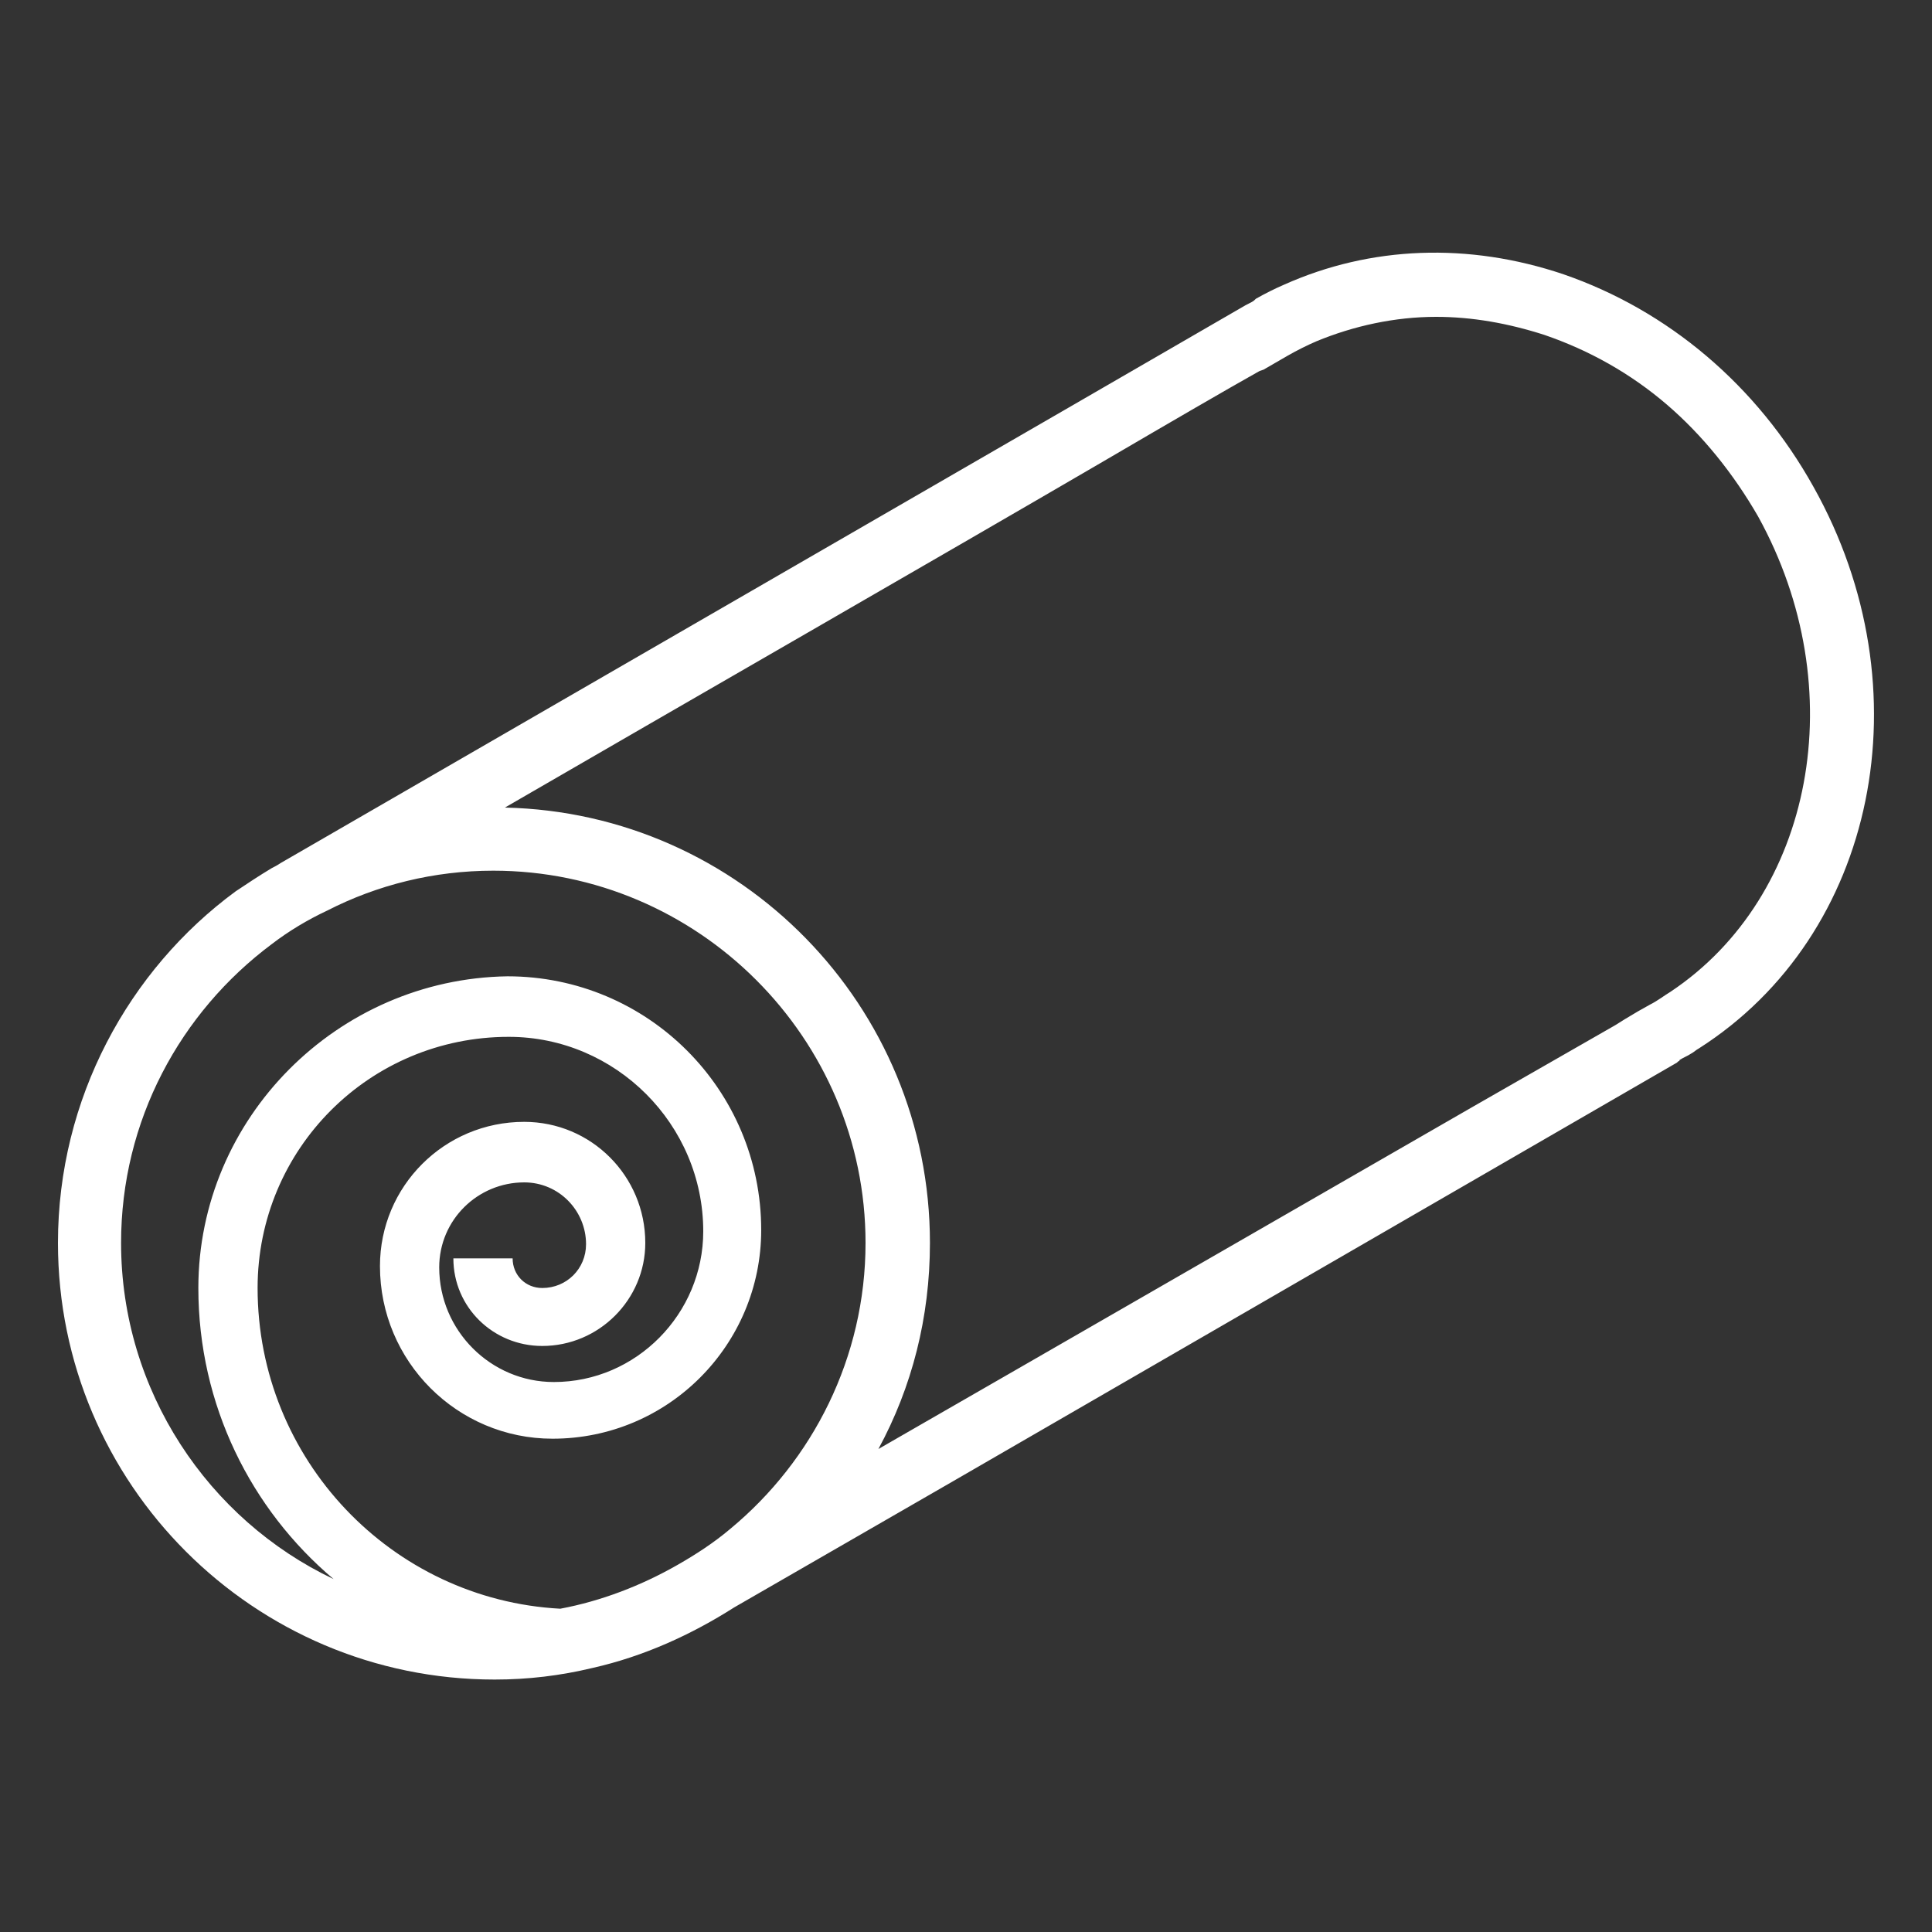
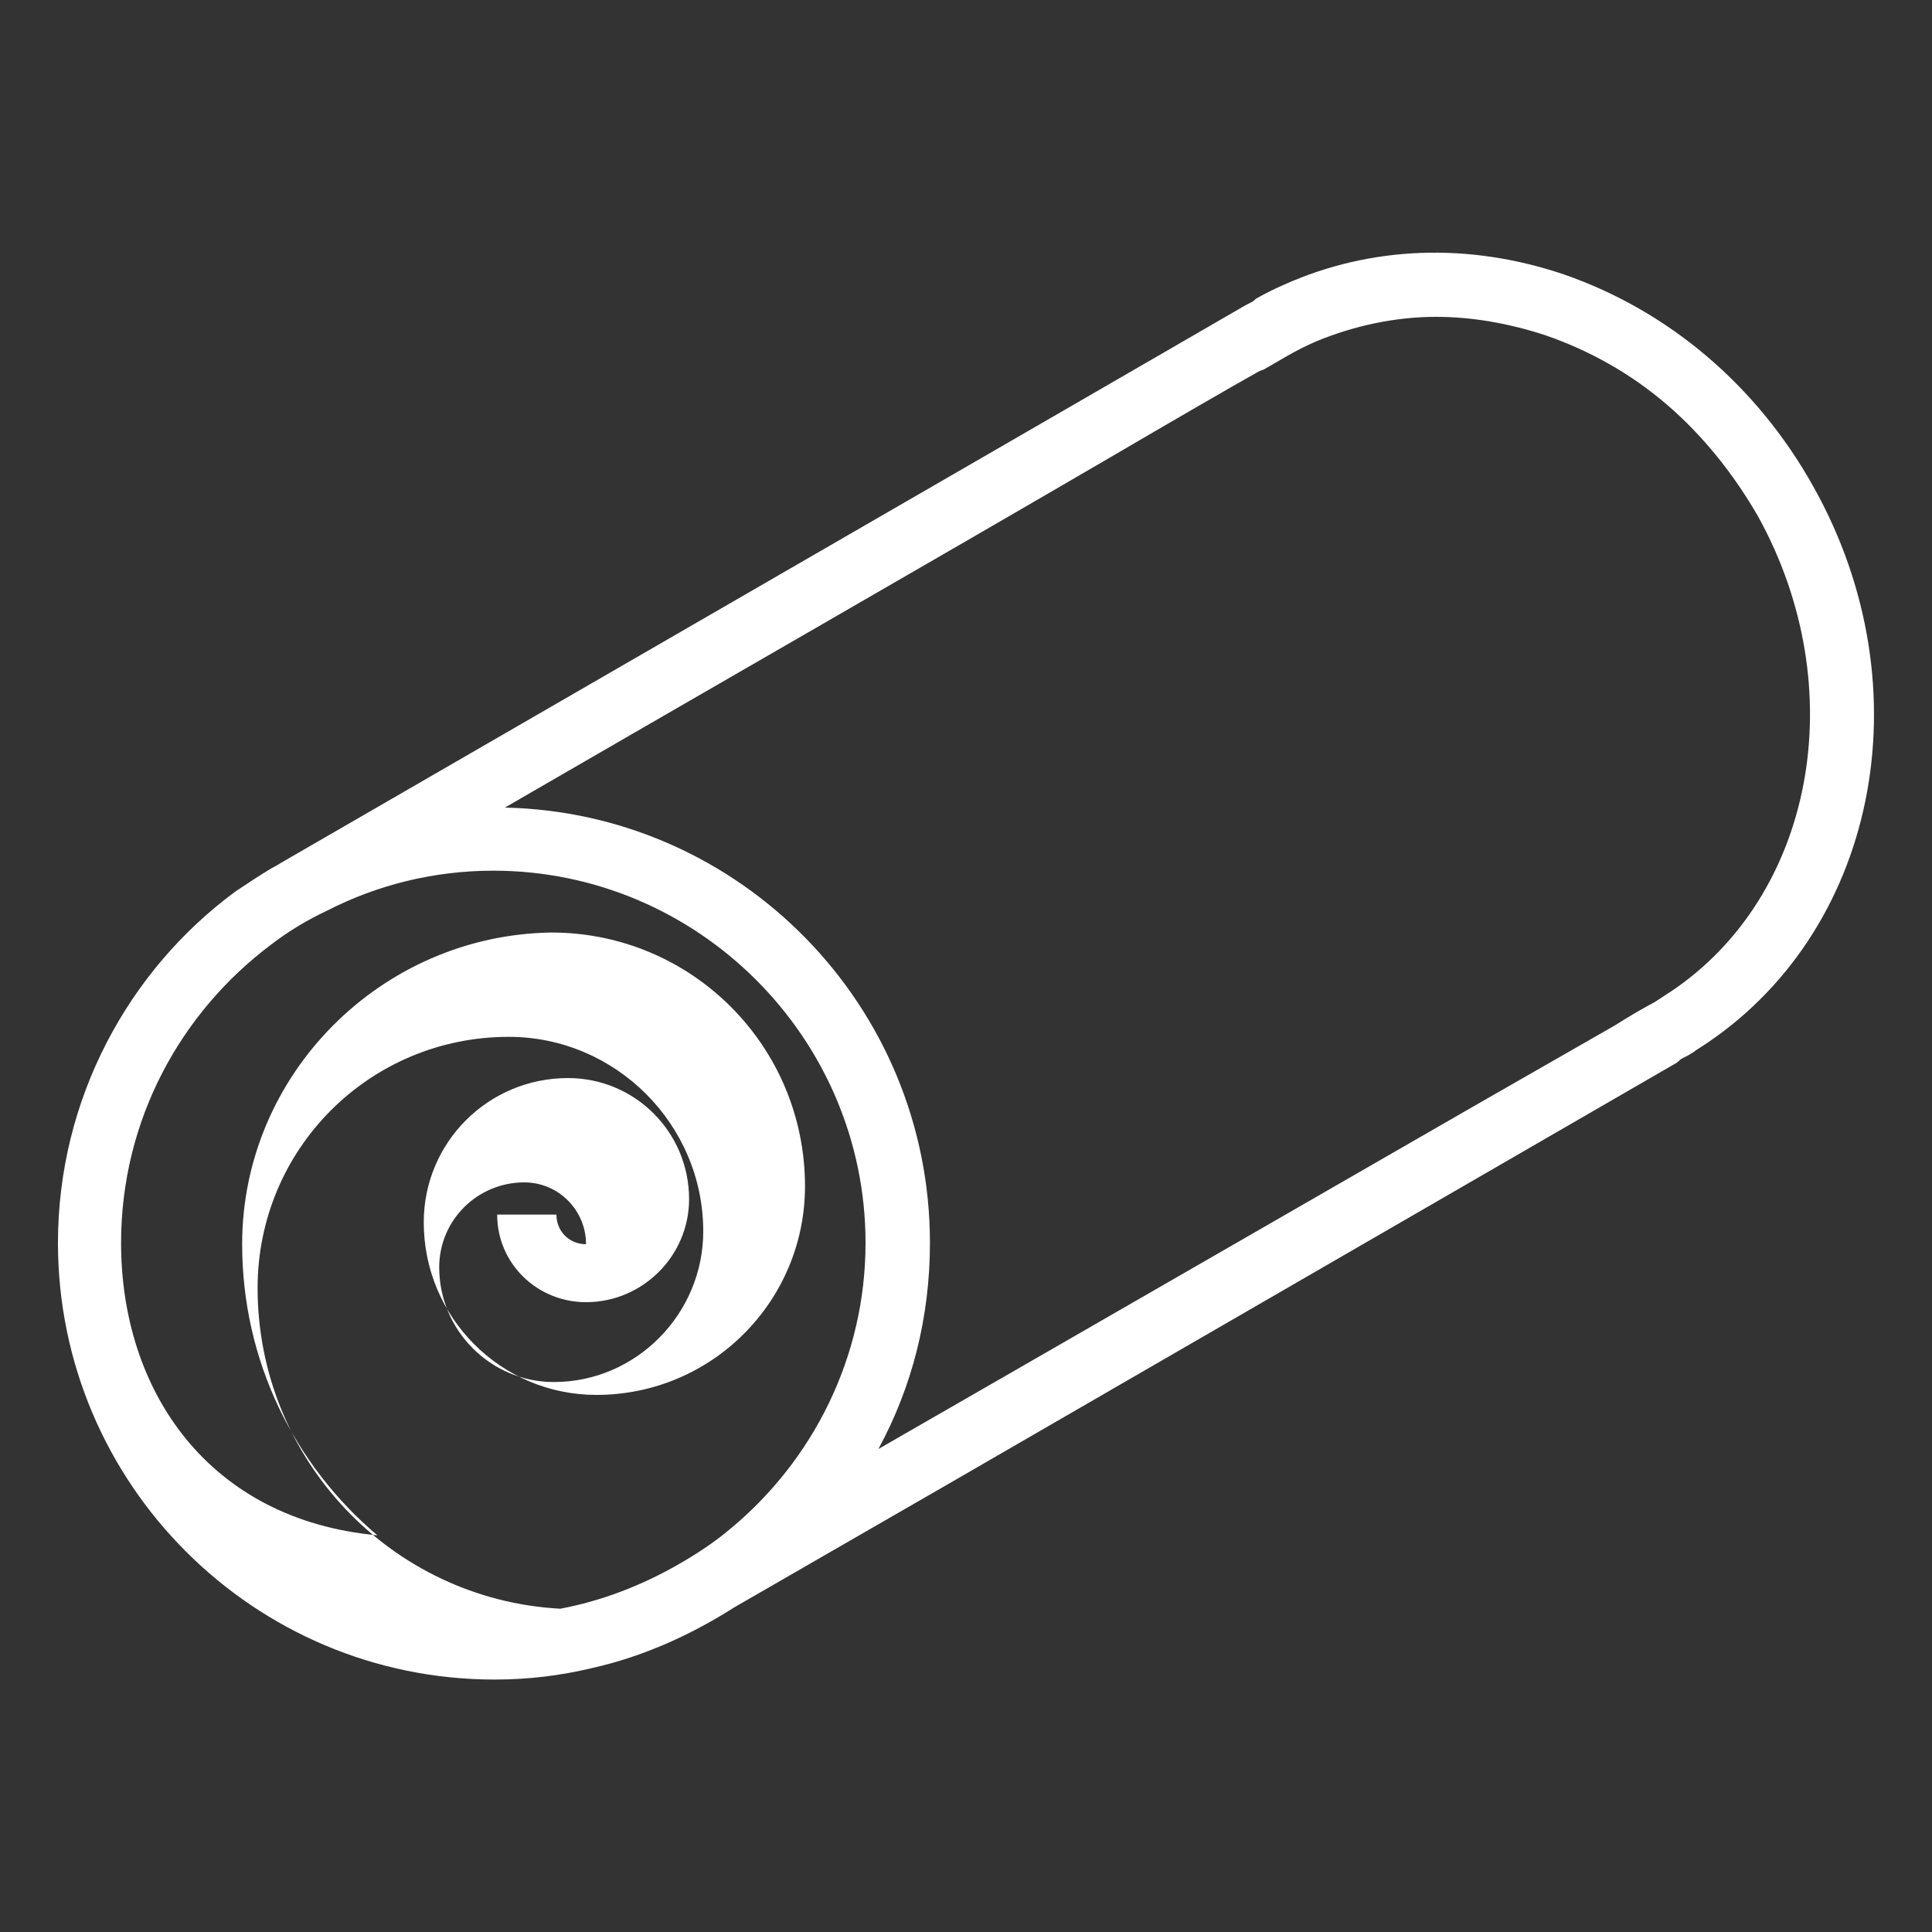
<svg xmlns="http://www.w3.org/2000/svg" version="1.1" id="Calque_1" x="0px" y="0px" viewBox="0 0 150 150" style="enable-background:new 0 0 150 150;" xml:space="preserve">
  <rect x="0" y="0" width="150" height="150" fill="#333333" stroke="none" />
  <style type="text/css">
	.st0{fill:#FFFFFF;}
</style>
-   <path class="st0" d="M140.8,37.8c-4.4-7.9-11.3-13.7-19.4-16.5c-7.4-2.5-15-2.2-21.7,0.8c-0.7,0.3-1.5,0.7-2.2,1.1l-0.1,0.1  c-0.1,0.1-0.3,0.2-0.7,0.4C89.3,28,31.3,61.5,21.8,67c-0.3,0.2-0.5,0.3-0.7,0.4c-1,0.6-1.9,1.2-2.8,1.8C10,75.3,4.5,85.3,4.5,96.5  c0,18.7,15.2,33.9,33.9,33.9c2.6,0,5.1-0.3,7.6-0.9c4-0.9,7.7-2.6,11-4.7l17-9.8l0,0l56.2-32.5l0.1-0.1c0,0,0.1,0,0.1-0.1  c0.3-0.2,0.6-0.3,0.9-0.5c0.2-0.1,0.4-0.3,0.6-0.4C145.7,72.6,149.6,53.5,140.8,37.8z M9.4,96.5c0-9.5,4.6-17.9,11.7-23.2  c1.3-1,2.8-1.9,4.3-2.6c3.9-2,8.3-3.1,12.9-3.1c15.9,0,28.9,13,28.9,28.9c0,8.9-4.1,16.9-10.5,22.2c-1.3,1.1-2.7,2-4.1,2.8  c-2.8,1.6-5.9,2.8-9.1,3.4C30.4,124.2,20,113.3,20,100c0-10.8,8.7-19.5,19.5-19.5c8.3,0,15.1,6.8,15.1,15.1  c0,6.4-5.2,11.7-11.6,11.7c-4.9,0-8.9-4-8.9-8.9c0-3.7,3-6.6,6.6-6.6c2.7,0,4.8,2.2,4.8,4.8c0,1.9-1.5,3.4-3.4,3.4  c-1.3,0-2.3-1-2.3-2.3h-4.6c0,3.8,3.1,6.8,6.9,6.8c4.4,0,8-3.6,8-8c0-5.2-4.2-9.4-9.4-9.4c-6.2,0-11.2,5-11.2,11.2  c0,7.4,6,13.4,13.4,13.4c9,0,16.2-7.3,16.2-16.2c0-10.9-8.8-19.7-19.7-19.7c-13.2,0.2-24,11-24,24.2c0,9.1,4.1,17.2,10.5,22.6  C16.2,118,9.4,108,9.4,96.5z M129.7,77c-0.5,0.3-1,0.7-1.6,1c-0.9,0.5-0.9,0.5-1.9,1.1l-0.8,0.5l-11,6.3l-35.6,20.5l-7.3,4.2  l-3.3,1.9c2.6-4.8,4-10.2,4-16c0-18.4-14.7-33.4-33-33.8c13.8-8,33.3-19.2,46.5-26.9c5.3-3.1,9.6-5.6,12.1-7l0.3-0.1  c1.2-0.7,1.2-0.7,1.9-1.1c0.7-0.4,1.5-0.8,2.2-1.1c2.9-1.2,6.1-1.9,9.3-1.9c2.8,0,5.6,0.5,8.4,1.4c3.5,1.2,6.7,3,9.5,5.4  c2.8,2.4,5.2,5.4,7.1,8.7C143.9,53.5,140.8,69.6,129.7,77z" />
+   <path class="st0" d="M140.8,37.8c-4.4-7.9-11.3-13.7-19.4-16.5c-7.4-2.5-15-2.2-21.7,0.8c-0.7,0.3-1.5,0.7-2.2,1.1l-0.1,0.1  c-0.1,0.1-0.3,0.2-0.7,0.4C89.3,28,31.3,61.5,21.8,67c-0.3,0.2-0.5,0.3-0.7,0.4c-1,0.6-1.9,1.2-2.8,1.8C10,75.3,4.5,85.3,4.5,96.5  c0,18.7,15.2,33.9,33.9,33.9c2.6,0,5.1-0.3,7.6-0.9c4-0.9,7.7-2.6,11-4.7l17-9.8l0,0l56.2-32.5l0.1-0.1c0,0,0.1,0,0.1-0.1  c0.3-0.2,0.6-0.3,0.9-0.5c0.2-0.1,0.4-0.3,0.6-0.4C145.7,72.6,149.6,53.5,140.8,37.8z M9.4,96.5c0-9.5,4.6-17.9,11.7-23.2  c1.3-1,2.8-1.9,4.3-2.6c3.9-2,8.3-3.1,12.9-3.1c15.9,0,28.9,13,28.9,28.9c0,8.9-4.1,16.9-10.5,22.2c-1.3,1.1-2.7,2-4.1,2.8  c-2.8,1.6-5.9,2.8-9.1,3.4C30.4,124.2,20,113.3,20,100c0-10.8,8.7-19.5,19.5-19.5c8.3,0,15.1,6.8,15.1,15.1  c0,6.4-5.2,11.7-11.6,11.7c-4.9,0-8.9-4-8.9-8.9c0-3.7,3-6.6,6.6-6.6c2.7,0,4.8,2.2,4.8,4.8c-1.3,0-2.3-1-2.3-2.3h-4.6c0,3.8,3.1,6.8,6.9,6.8c4.4,0,8-3.6,8-8c0-5.2-4.2-9.4-9.4-9.4c-6.2,0-11.2,5-11.2,11.2  c0,7.4,6,13.4,13.4,13.4c9,0,16.2-7.3,16.2-16.2c0-10.9-8.8-19.7-19.7-19.7c-13.2,0.2-24,11-24,24.2c0,9.1,4.1,17.2,10.5,22.6  C16.2,118,9.4,108,9.4,96.5z M129.7,77c-0.5,0.3-1,0.7-1.6,1c-0.9,0.5-0.9,0.5-1.9,1.1l-0.8,0.5l-11,6.3l-35.6,20.5l-7.3,4.2  l-3.3,1.9c2.6-4.8,4-10.2,4-16c0-18.4-14.7-33.4-33-33.8c13.8-8,33.3-19.2,46.5-26.9c5.3-3.1,9.6-5.6,12.1-7l0.3-0.1  c1.2-0.7,1.2-0.7,1.9-1.1c0.7-0.4,1.5-0.8,2.2-1.1c2.9-1.2,6.1-1.9,9.3-1.9c2.8,0,5.6,0.5,8.4,1.4c3.5,1.2,6.7,3,9.5,5.4  c2.8,2.4,5.2,5.4,7.1,8.7C143.9,53.5,140.8,69.6,129.7,77z" />
</svg>